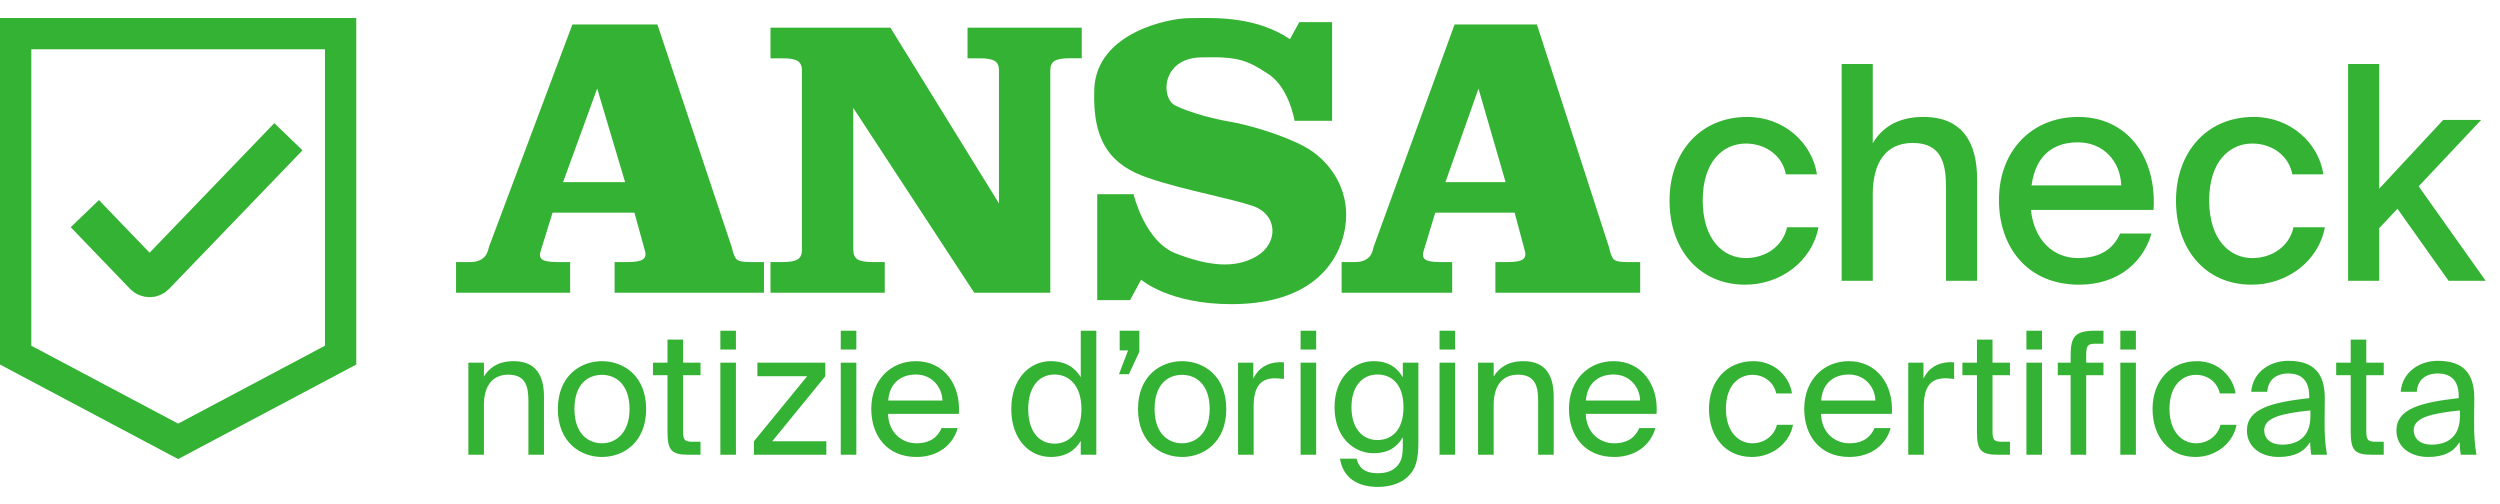
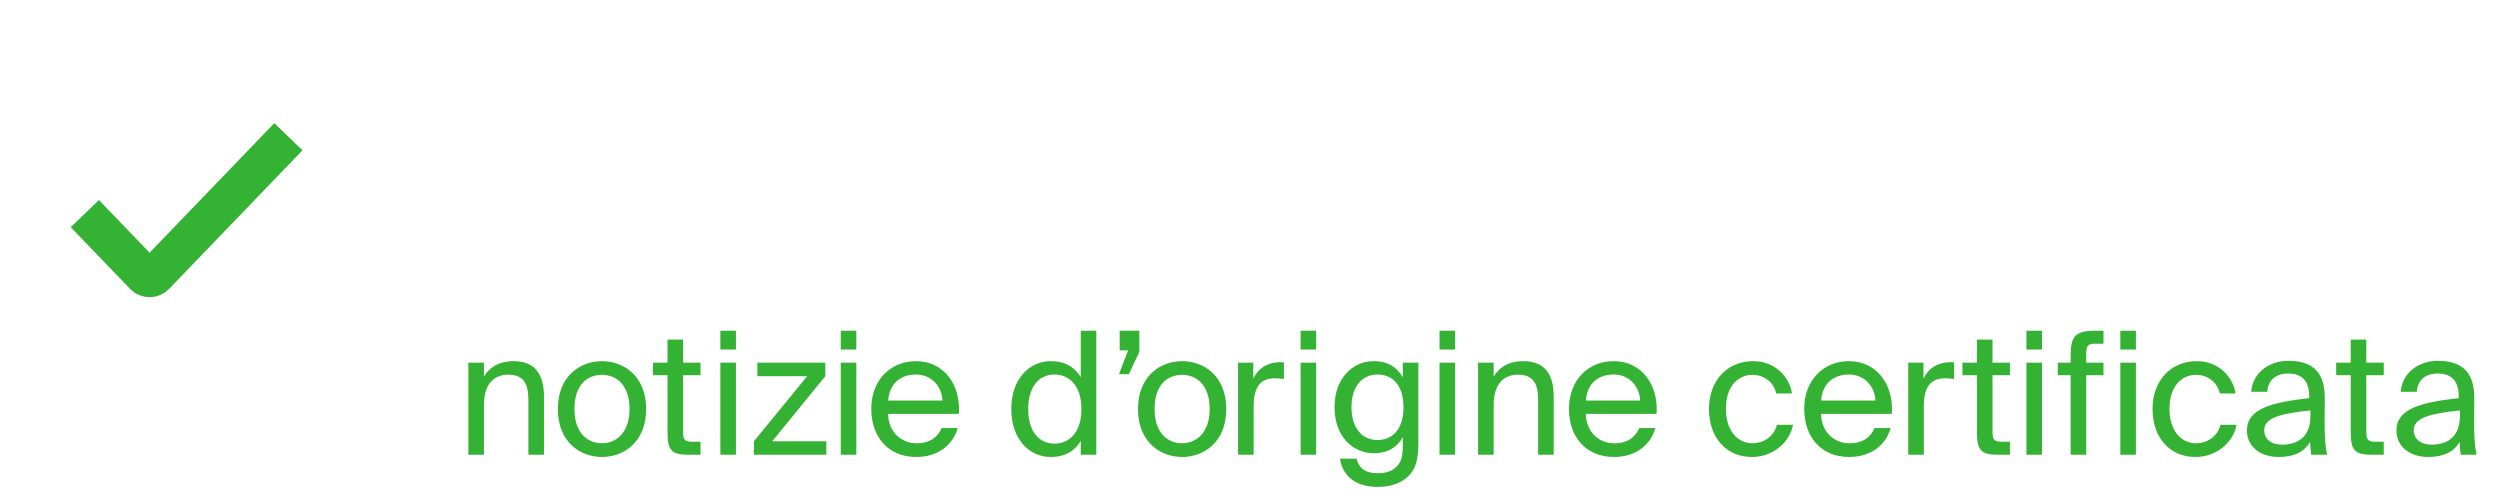
<svg xmlns="http://www.w3.org/2000/svg" width="243" height="49" viewBox="0 0 243 49" fill="none">
-   <path fill-rule="evenodd" clip-rule="evenodd" d="M126.289 2.152L125.385 3.808C122.206 1.665 118.381 1.724 116.237 1.756C116 1.76 115.784 1.763 115.591 1.763C113.653 1.763 106.598 3.147 106.365 8.639C106.137 14 108.181 16.108 111.546 17.273C113.438 17.93 115.6 18.444 117.585 18.917C119.126 19.283 120.56 19.625 121.68 19.988C124.244 20.813 124.298 23.639 122.137 24.912C119.971 26.189 117.295 25.8 114.28 24.63C111.264 23.469 110.182 18.876 110.182 18.876H106.651V29.175H109.837L110.92 27.184C110.92 27.184 113.6 29.564 119.689 29.564C128.916 29.564 130.848 23.916 130.848 20.871C130.848 17.827 128.964 15.443 126.862 14.287C124.754 13.117 121.282 12.121 119.631 11.844C117.98 11.568 115.644 10.96 114.222 10.247C112.799 9.518 112.915 5.697 116.669 5.58C120.427 5.473 121.224 5.862 123.278 7.192C125.322 8.523 125.832 11.742 125.832 11.742H129.479V2.152H126.289ZM58.05 8.62H58.04L54.733 17.701H60.759L58.05 8.62ZM45.749 25.47C46.177 25.47 46.541 25.373 46.852 25.174H46.847C47.158 24.965 47.381 24.678 47.517 24.028L55.636 2.38H63.901L71.126 24.028C71.301 24.834 71.491 25.149 71.69 25.276C71.894 25.407 72.297 25.47 72.894 25.47H74.258V28.456H59.739V25.47H61.046C61.764 25.47 62.245 25.383 62.493 25.208C62.745 25.033 62.803 24.737 62.672 24.319L61.667 20.672H53.708L52.577 24.319C52.422 24.737 52.46 25.033 52.688 25.208C52.917 25.383 53.398 25.47 54.111 25.47H55.418V28.456H44.327V25.47H45.749ZM83.351 25.208C83.079 25.033 82.944 24.737 82.944 24.319L82.934 24.314V10.485L94.695 28.452H102.09V6.809C102.09 6.401 102.226 6.1 102.498 5.925C102.77 5.755 103.246 5.663 103.926 5.663H105.145V2.691H94.044V5.668H95.268C95.943 5.668 96.419 5.755 96.691 5.93C96.967 6.105 97.099 6.406 97.099 6.814V19.769L86.547 2.691H74.892V5.668H76.116C76.796 5.668 77.267 5.755 77.539 5.93C77.811 6.105 77.947 6.406 77.947 6.814V24.319C77.947 24.737 77.811 25.033 77.539 25.208C77.267 25.383 76.796 25.47 76.116 25.47H74.892V28.456H85.998V25.47H84.774C84.094 25.47 83.618 25.383 83.351 25.208ZM143.706 8.62H143.711L146.343 17.701H140.496L143.706 8.62ZM132.853 25.174C132.557 25.373 132.198 25.47 131.79 25.47H130.406V28.456H141.152V25.47H139.889C139.195 25.47 138.734 25.383 138.515 25.208C138.287 25.033 138.248 24.737 138.399 24.319L139.506 20.672H147.222L148.198 24.319C148.324 24.737 148.271 25.033 148.023 25.208C147.78 25.383 147.314 25.47 146.62 25.47H145.352V28.456H159.425V25.47H158.109C157.531 25.47 157.137 25.407 156.943 25.276C156.749 25.149 156.56 24.834 156.395 24.028L149.387 2.38H141.385L133.504 24.028C133.378 24.678 133.159 24.965 132.858 25.174H132.853Z" fill="#34B233" />
-   <path d="M176.608 16.947C176.143 13.895 173.411 11.366 169.836 11.366C165.214 11.366 162.278 14.854 162.278 19.504C162.278 24.213 165.127 27.672 169.632 27.672C173.091 27.672 176.143 25.376 176.753 22.091H173.701C173.294 23.952 171.609 25.085 169.69 25.085C167.539 25.085 165.505 23.341 165.505 19.475C165.505 15.668 167.51 13.953 169.69 13.953C171.667 13.953 173.265 15.174 173.585 16.947H176.608ZM182.032 13.924V6.221H179.009V27.294H182.032V18.894C182.032 15.784 183.311 13.895 185.927 13.895C188.775 13.895 189.153 15.987 189.153 18.255V27.294H192.176V17.441C192.176 13.807 190.722 11.366 186.944 11.366C184.502 11.366 182.933 12.383 182.032 13.924ZM206.07 22.702C205.43 24.184 204.151 25.085 201.971 25.085C199.53 25.085 197.699 23.283 197.408 20.405H209.325C209.645 15.319 206.825 11.366 202 11.366C197.553 11.366 194.298 14.592 194.298 19.446C194.298 23.981 197.03 27.672 202.088 27.672C206.07 27.672 208.395 25.289 209.122 22.702H206.07ZM197.466 18.022C197.873 15.057 199.617 13.836 201.971 13.836C204.471 13.836 206.099 15.697 206.186 18.022H197.466ZM225.836 16.947C225.371 13.895 222.638 11.366 219.063 11.366C214.442 11.366 211.506 14.854 211.506 19.504C211.506 24.213 214.355 27.672 218.86 27.672C222.319 27.672 225.371 25.376 225.981 22.091H222.929C222.522 23.952 220.836 25.085 218.918 25.085C216.767 25.085 214.732 23.341 214.732 19.475C214.732 15.668 216.738 13.953 218.918 13.953C220.894 13.953 222.493 15.174 222.813 16.947H225.836ZM231.259 6.221H228.236V27.294H231.259V22.178L233.032 20.289L238.003 27.294H241.607L235.096 18.109L241.171 11.656H237.48L231.259 18.342V6.221Z" fill="#34B233" />
  <path d="M47.037 36.601V35.254H45.524V44.202H47.037V39.345C47.037 37.433 47.935 36.419 49.399 36.419C51.129 36.419 51.361 37.616 51.361 38.996V44.202H52.875V38.547C52.875 36.502 52.093 35.105 49.931 35.105C48.418 35.105 47.553 35.753 47.037 36.601ZM62.805 39.761C62.805 36.518 60.593 35.105 58.514 35.105C56.436 35.105 54.224 36.518 54.224 39.761C54.224 43.004 56.436 44.418 58.514 44.418C60.593 44.418 62.805 43.004 62.805 39.761ZM58.514 43.087C57.151 43.087 55.837 42.139 55.837 39.761C55.837 37.316 57.151 36.435 58.514 36.435C59.878 36.435 61.192 37.383 61.192 39.761C61.192 42.056 59.878 43.087 58.514 43.087ZM64.881 33.009V35.254H63.468V36.468H64.881V41.956C64.881 43.819 65.281 44.202 66.993 44.202H68.091V42.938H67.326C66.461 42.938 66.395 42.705 66.395 41.773V36.468H68.091V35.254H66.395V33.009H64.881ZM71.533 32.145H70.019V33.974H71.533V32.145ZM71.533 35.254H70.019V44.202H71.533V35.254ZM73.285 42.888V44.202H80.32V42.888H75.064L80.22 36.568V35.254H73.618V36.568H78.457L73.285 42.888ZM83.235 32.145H81.721V33.974H83.235V32.145ZM83.235 35.254H81.721V44.202H83.235V35.254ZM86.317 40.227H93.202C93.402 37.4 91.755 35.105 89.028 35.105C86.583 35.105 84.687 36.917 84.687 39.745C84.687 42.389 86.251 44.418 89.078 44.418C91.256 44.418 92.67 43.154 93.086 41.607H91.522C91.14 42.489 90.408 43.087 89.078 43.087C87.747 43.087 86.384 42.156 86.317 40.227ZM86.334 38.93C86.467 37.134 87.681 36.402 89.028 36.402C90.624 36.402 91.572 37.666 91.606 38.93H86.334ZM105.049 32.145V36.668C104.5 35.72 103.552 35.105 102.122 35.105C100.076 35.105 98.297 36.818 98.297 39.761C98.297 42.721 100.076 44.418 102.122 44.418C103.552 44.418 104.5 43.802 105.049 42.855V44.202H106.562V32.145H105.049ZM102.504 36.402C103.852 36.402 105.115 37.4 105.115 39.761C105.115 42.123 103.852 43.121 102.504 43.121C100.958 43.121 99.943 41.89 99.943 39.761C99.943 37.633 100.958 36.402 102.504 36.402ZM108.833 32.145V34.057H109.648L108.766 36.369H109.731L110.745 34.19V32.145H108.833ZM119.195 39.761C119.195 36.518 116.984 35.105 114.905 35.105C112.826 35.105 110.614 36.518 110.614 39.761C110.614 43.004 112.826 44.418 114.905 44.418C116.984 44.418 119.195 43.004 119.195 39.761ZM114.905 43.087C113.541 43.087 112.227 42.139 112.227 39.761C112.227 37.316 113.541 36.435 114.905 36.435C116.268 36.435 117.582 37.383 117.582 39.761C117.582 42.056 116.268 43.087 114.905 43.087ZM124.797 36.834V35.221C124.631 35.205 124.498 35.205 124.348 35.205C123.184 35.238 122.269 35.803 121.82 36.818V35.254H120.34V44.202H121.854V39.512C121.854 37.549 122.552 36.768 123.949 36.768C124.199 36.768 124.481 36.801 124.797 36.834ZM127.932 32.145H126.418V33.974H127.932V32.145ZM127.932 35.254H126.418V44.202H127.932V35.254ZM136.352 35.254V36.668C135.804 35.72 134.939 35.105 133.509 35.105C131.53 35.105 129.717 36.718 129.717 39.578C129.717 42.455 131.53 44.052 133.509 44.052C134.939 44.052 135.804 43.453 136.352 42.505V43.353C136.352 44.567 136.103 44.983 135.77 45.332C135.371 45.765 134.756 45.998 133.941 45.998C132.544 45.998 132.062 45.382 131.862 44.584H130.249C130.532 46.397 131.895 47.328 133.924 47.328C135.255 47.328 136.369 46.896 137.018 46.147C137.533 45.582 137.866 44.834 137.866 43.004V35.254H136.352ZM133.891 36.402C135.238 36.402 136.419 37.316 136.419 39.578C136.419 41.857 135.238 42.771 133.891 42.771C132.411 42.771 131.363 41.624 131.363 39.578C131.363 37.549 132.411 36.402 133.891 36.402ZM141.436 32.145H139.923V33.974H141.436V32.145ZM141.436 35.254H139.923V44.202H141.436V35.254ZM145.184 36.601V35.254H143.67V44.202H145.184V39.345C145.184 37.433 146.082 36.419 147.545 36.419C149.275 36.419 149.508 37.616 149.508 38.996V44.202H151.021V38.547C151.021 36.502 150.239 35.105 148.077 35.105C146.564 35.105 145.699 35.753 145.184 36.601ZM154.133 40.227H161.018C161.217 37.4 159.571 35.105 156.844 35.105C154.399 35.105 152.503 36.917 152.503 39.745C152.503 42.389 154.066 44.418 156.894 44.418C159.072 44.418 160.486 43.154 160.902 41.607H159.338C158.956 42.489 158.224 43.087 156.894 43.087C155.563 43.087 154.199 42.156 154.133 40.227ZM154.15 38.93C154.283 37.134 155.497 36.402 156.844 36.402C158.44 36.402 159.388 37.666 159.421 38.93H154.15ZM174.179 38.248C173.979 36.734 172.599 35.105 170.437 35.105C167.793 35.105 166.113 37.084 166.113 39.745C166.113 42.472 167.726 44.418 170.287 44.418C172.366 44.418 173.979 42.971 174.278 41.291H172.715C172.499 42.239 171.601 43.087 170.337 43.087C169.007 43.087 167.759 42.006 167.759 39.728C167.759 37.483 168.99 36.435 170.337 36.435C171.501 36.435 172.432 37.184 172.649 38.248H174.179ZM177 40.227H183.885C184.084 37.4 182.438 35.105 179.711 35.105C177.266 35.105 175.37 36.917 175.37 39.745C175.37 42.389 176.933 44.418 179.76 44.418C181.939 44.418 183.353 43.154 183.768 41.607H182.205C181.823 42.489 181.091 43.087 179.76 43.087C178.43 43.087 177.066 42.156 177 40.227ZM177.016 38.93C177.149 37.134 178.363 36.402 179.711 36.402C181.307 36.402 182.255 37.666 182.288 38.93H177.016ZM189.939 36.834V35.221C189.773 35.205 189.64 35.205 189.49 35.205C188.326 35.238 187.411 35.803 186.962 36.818V35.254H185.482V44.202H186.996V39.512C186.996 37.549 187.694 36.768 189.091 36.768C189.34 36.768 189.623 36.801 189.939 36.834ZM192.159 33.009V35.254H190.745V36.468H192.159V41.956C192.159 43.819 192.558 44.202 194.271 44.202H195.369V42.938H194.604C193.739 42.938 193.672 42.705 193.672 41.773V36.468H195.369V35.254H193.672V33.009H192.159ZM198.482 32.145H196.968V33.974H198.482V32.145ZM198.482 35.254H196.968V44.202H198.482V35.254ZM201.265 34.606V35.254H200.017V36.468H201.265V44.202H202.778V36.468H204.458V35.254H202.778V34.523C202.778 33.591 202.911 33.408 203.709 33.408H204.458V32.145H203.676C201.647 32.145 201.265 32.743 201.265 34.606ZM207.609 32.145H206.096V33.974H207.609V32.145ZM207.609 35.254H206.096V44.202H207.609V35.254ZM217.294 38.248C217.094 36.734 215.714 35.105 213.552 35.105C210.908 35.105 209.228 37.084 209.228 39.745C209.228 42.472 210.841 44.418 213.402 44.418C215.481 44.418 217.094 42.971 217.393 41.291H215.83C215.614 42.239 214.716 43.087 213.452 43.087C212.122 43.087 210.874 42.006 210.874 39.728C210.874 37.483 212.105 36.435 213.452 36.435C214.616 36.435 215.547 37.184 215.764 38.248H217.294ZM218.402 41.84C218.402 43.486 219.799 44.418 221.479 44.418C223.058 44.418 223.99 43.886 224.539 42.971C224.555 43.503 224.605 43.869 224.655 44.202H226.185C226.019 43.353 225.936 42.322 225.952 40.826L225.969 38.763C225.985 36.252 224.871 35.071 222.41 35.071C220.664 35.071 218.967 36.152 218.818 38.081H220.381C220.447 36.984 221.179 36.302 222.426 36.302C223.541 36.302 224.455 36.851 224.455 38.481V38.697C220.78 39.113 218.402 39.728 218.402 41.84ZM224.572 39.894V40.46C224.572 42.572 223.225 43.22 221.811 43.22C220.73 43.22 220.082 42.655 220.082 41.807C220.082 40.576 221.828 40.177 224.572 39.894ZM228.49 33.009V35.254H227.076V36.468H228.49V41.956C228.49 43.819 228.889 44.202 230.602 44.202H231.7V42.938H230.935C230.07 42.938 230.003 42.705 230.003 41.773V36.468H231.7V35.254H230.003V33.009H228.49ZM232.933 41.84C232.933 43.486 234.33 44.418 236.01 44.418C237.59 44.418 238.521 43.886 239.07 42.971C239.087 43.503 239.137 43.869 239.186 44.202H240.716C240.55 43.353 240.467 42.322 240.484 40.826L240.5 38.763C240.517 36.252 239.403 35.071 236.941 35.071C235.195 35.071 233.499 36.152 233.349 38.081H234.912C234.979 36.984 235.711 36.302 236.958 36.302C238.072 36.302 238.987 36.851 238.987 38.481V38.697C235.312 39.113 232.933 39.728 232.933 41.84ZM239.103 39.894V40.46C239.103 42.572 237.756 43.22 236.343 43.22C235.262 43.22 234.613 42.655 234.613 41.807C234.613 40.576 236.359 40.177 239.103 39.894Z" fill="#34B233" />
  <path d="M8.244 20.765L14.017 26.762C14.303 27.059 14.778 27.059 15.064 26.762L28.032 13.29" stroke="#34B233" stroke-width="3.804" />
-   <path d="M1.521 3.269H33.107V34.518L17.314 42.898L1.521 34.518V3.269Z" stroke="#34B233" stroke-width="3.043" />
</svg>